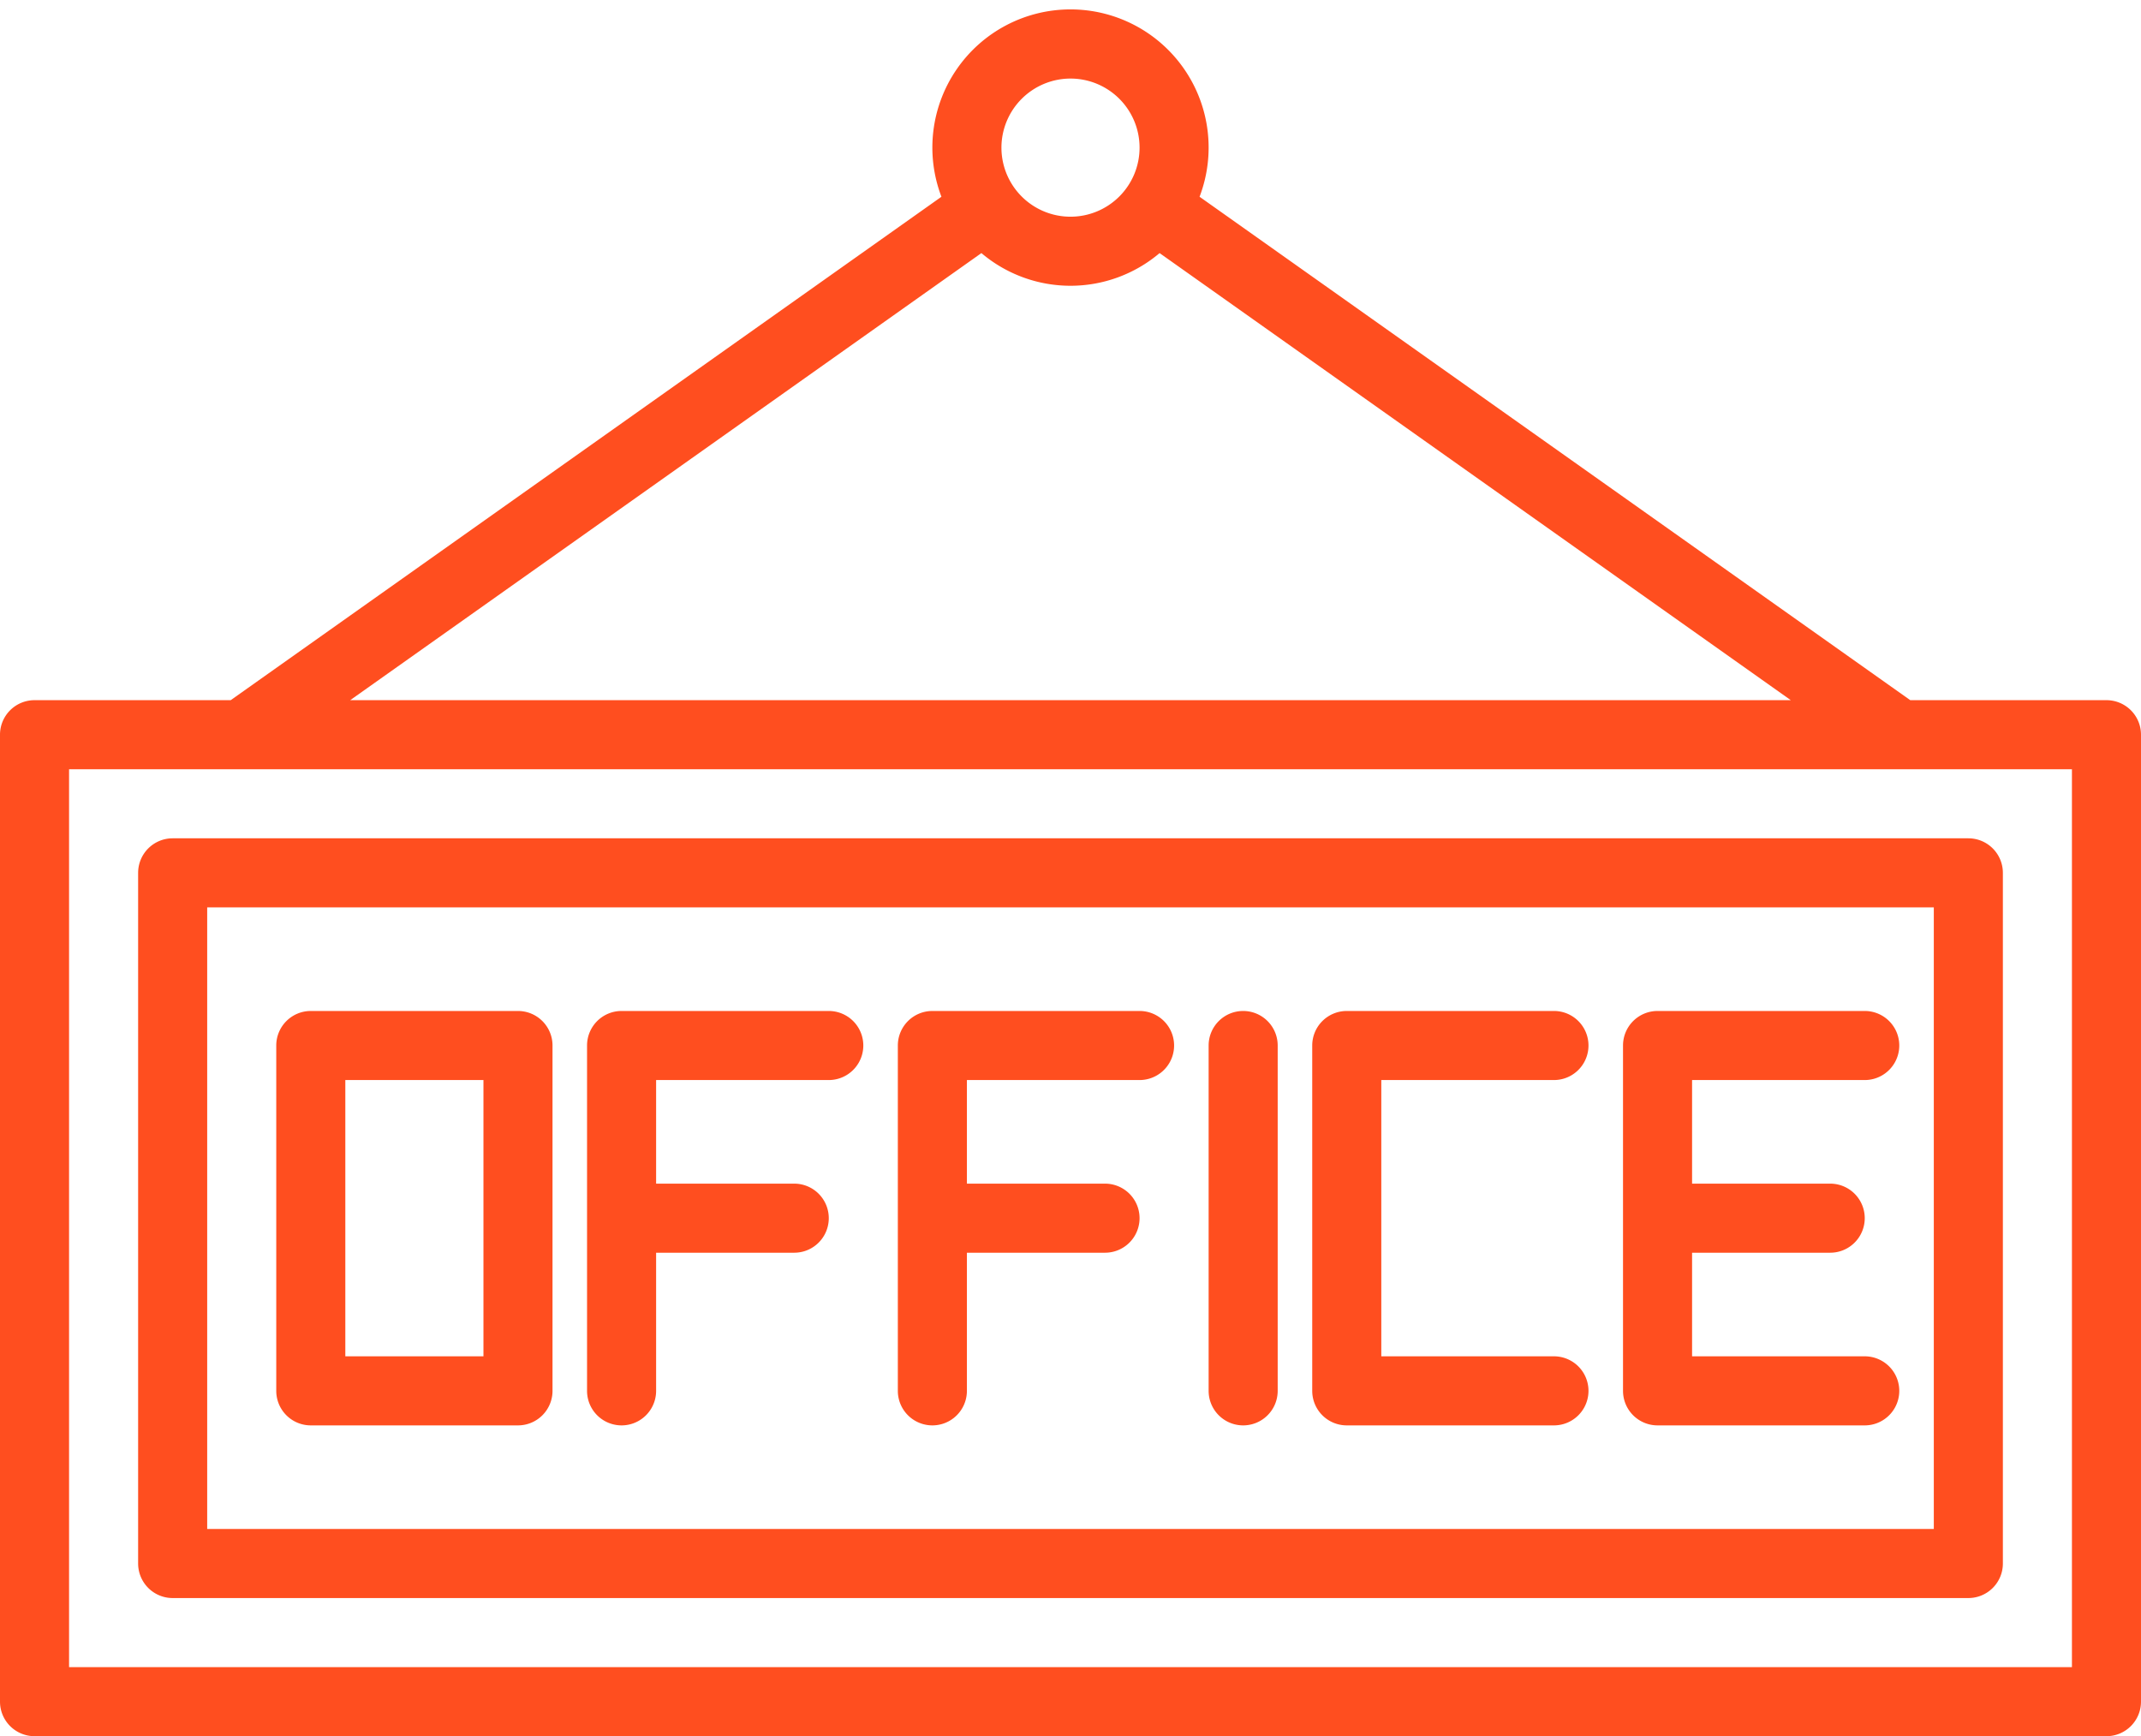
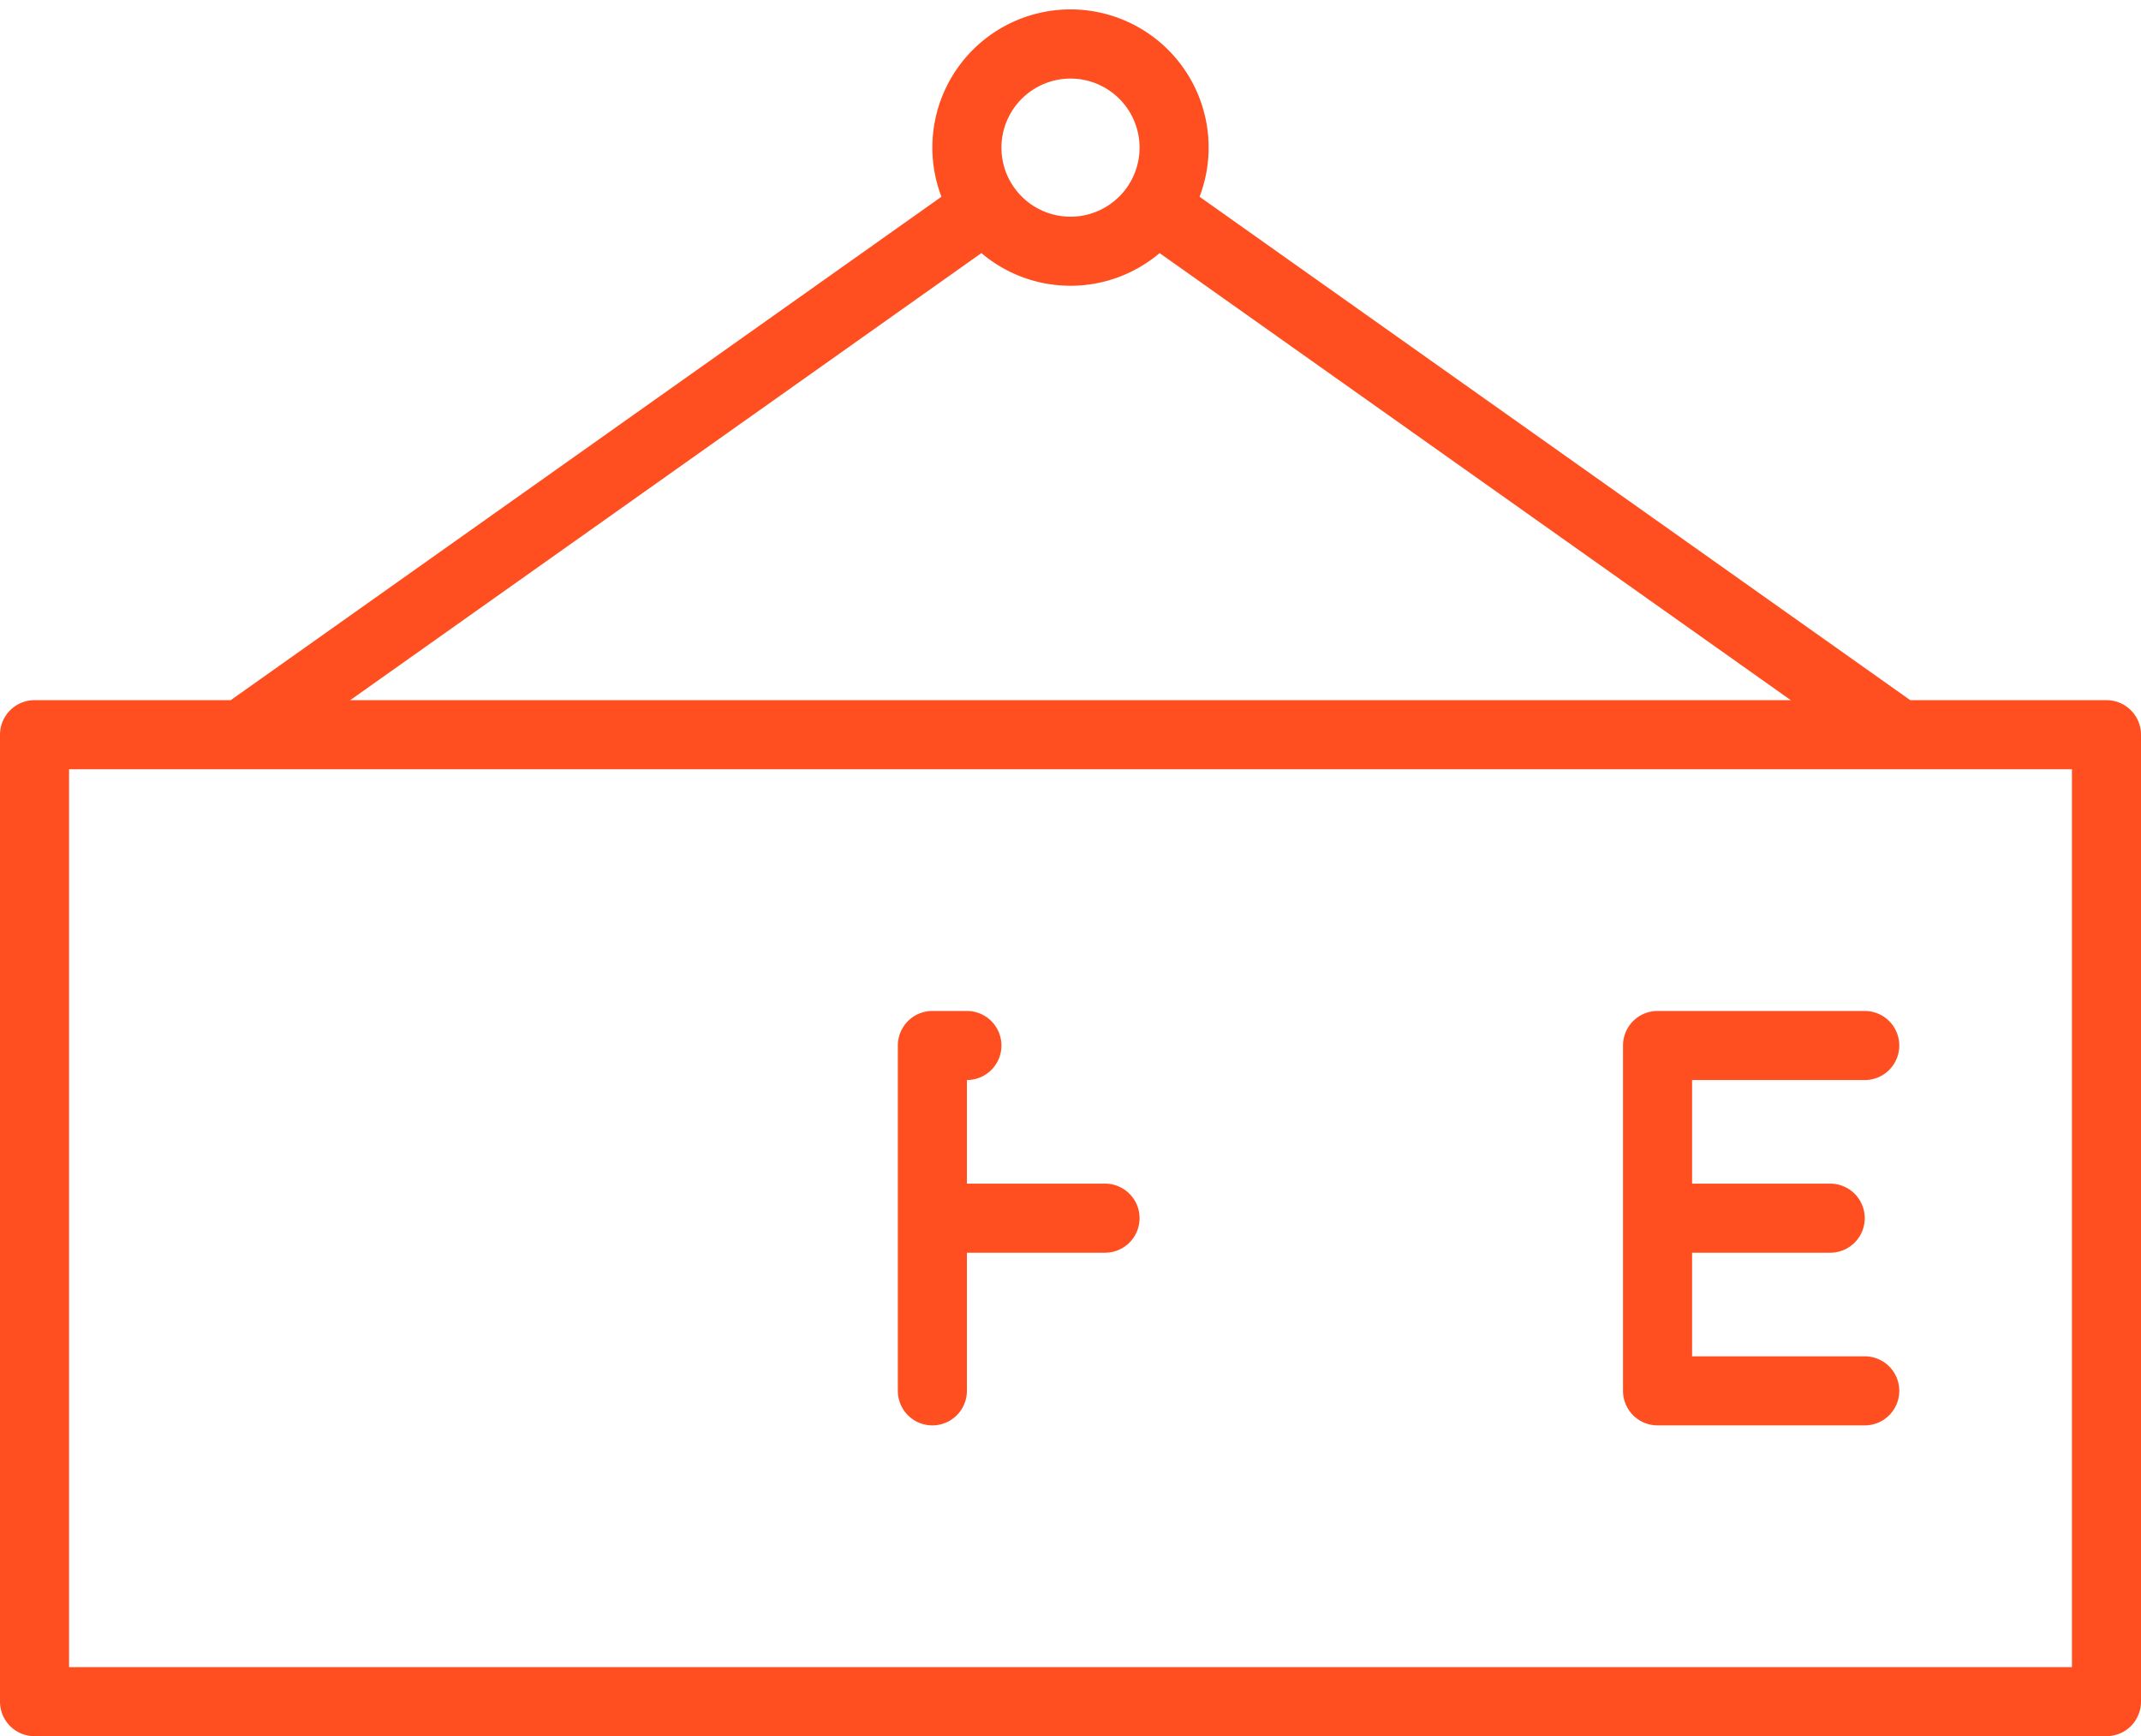
<svg xmlns="http://www.w3.org/2000/svg" fill="#ff4e1f" height="402.2" preserveAspectRatio="xMidYMid meet" version="1" viewBox="8.0 53.8 496.0 402.2" width="496" zoomAndPan="magnify">
  <g id="change1_1">
    <path d="M496,216H450.55L285.9,99.38a32,32,0,1,0-59.8,0L61.45,216H16a8,8,0,0,0-8,8V448a8,8,0,0,0,8,8H496a8,8,0,0,0,8-8V224A8,8,0,0,0,496,216ZM256,72a16,16,0,1,1-16,16A16.021,16.021,0,0,1,256,72Zm-20.64,40.43a31.923,31.923,0,0,0,41.28,0L422.87,216H89.13ZM488,440H24V232H488Z" />
-     <path d="M48,424H464a8,8,0,0,0,8-8V256a8,8,0,0,0-8-8H48a8,8,0,0,0-8,8V416A8,8,0,0,0,48,424Zm8-160H456V408H56Z" />
-     <path d="M128,288H80a8,8,0,0,0-8,8v80a8,8,0,0,0,8,8h48a8,8,0,0,0,8-8V296A8,8,0,0,0,128,288Zm-8,80H88V304h32Z" />
-     <path d="M368,304a8,8,0,0,0,0-16H320a8,8,0,0,0-8,8v80a8,8,0,0,0,8,8h48a8,8,0,0,0,0-16H328V304Z" />
    <path d="M440,304a8,8,0,0,0,0-16H392a8,8,0,0,0-8,8v80a8,8,0,0,0,8,8h48a8,8,0,0,0,0-16H400V344h32a8,8,0,0,0,0-16H400V304Z" />
-     <path d="M200,288H152a8,8,0,0,0-8,8v80a8,8,0,0,0,16,0V344h32a8,8,0,0,0,0-16H160V304h40a8,8,0,0,0,0-16Z" />
-     <path d="M272,288H224a8,8,0,0,0-8,8v80a8,8,0,0,0,16,0V344h32a8,8,0,0,0,0-16H232V304h40a8,8,0,0,0,0-16Z" />
-     <path d="M296,288a8,8,0,0,0-8,8v80a8,8,0,0,0,16,0V296A8,8,0,0,0,296,288Z" />
+     <path d="M272,288H224a8,8,0,0,0-8,8v80a8,8,0,0,0,16,0V344h32a8,8,0,0,0,0-16H232V304a8,8,0,0,0,0-16Z" />
  </g>
</svg>